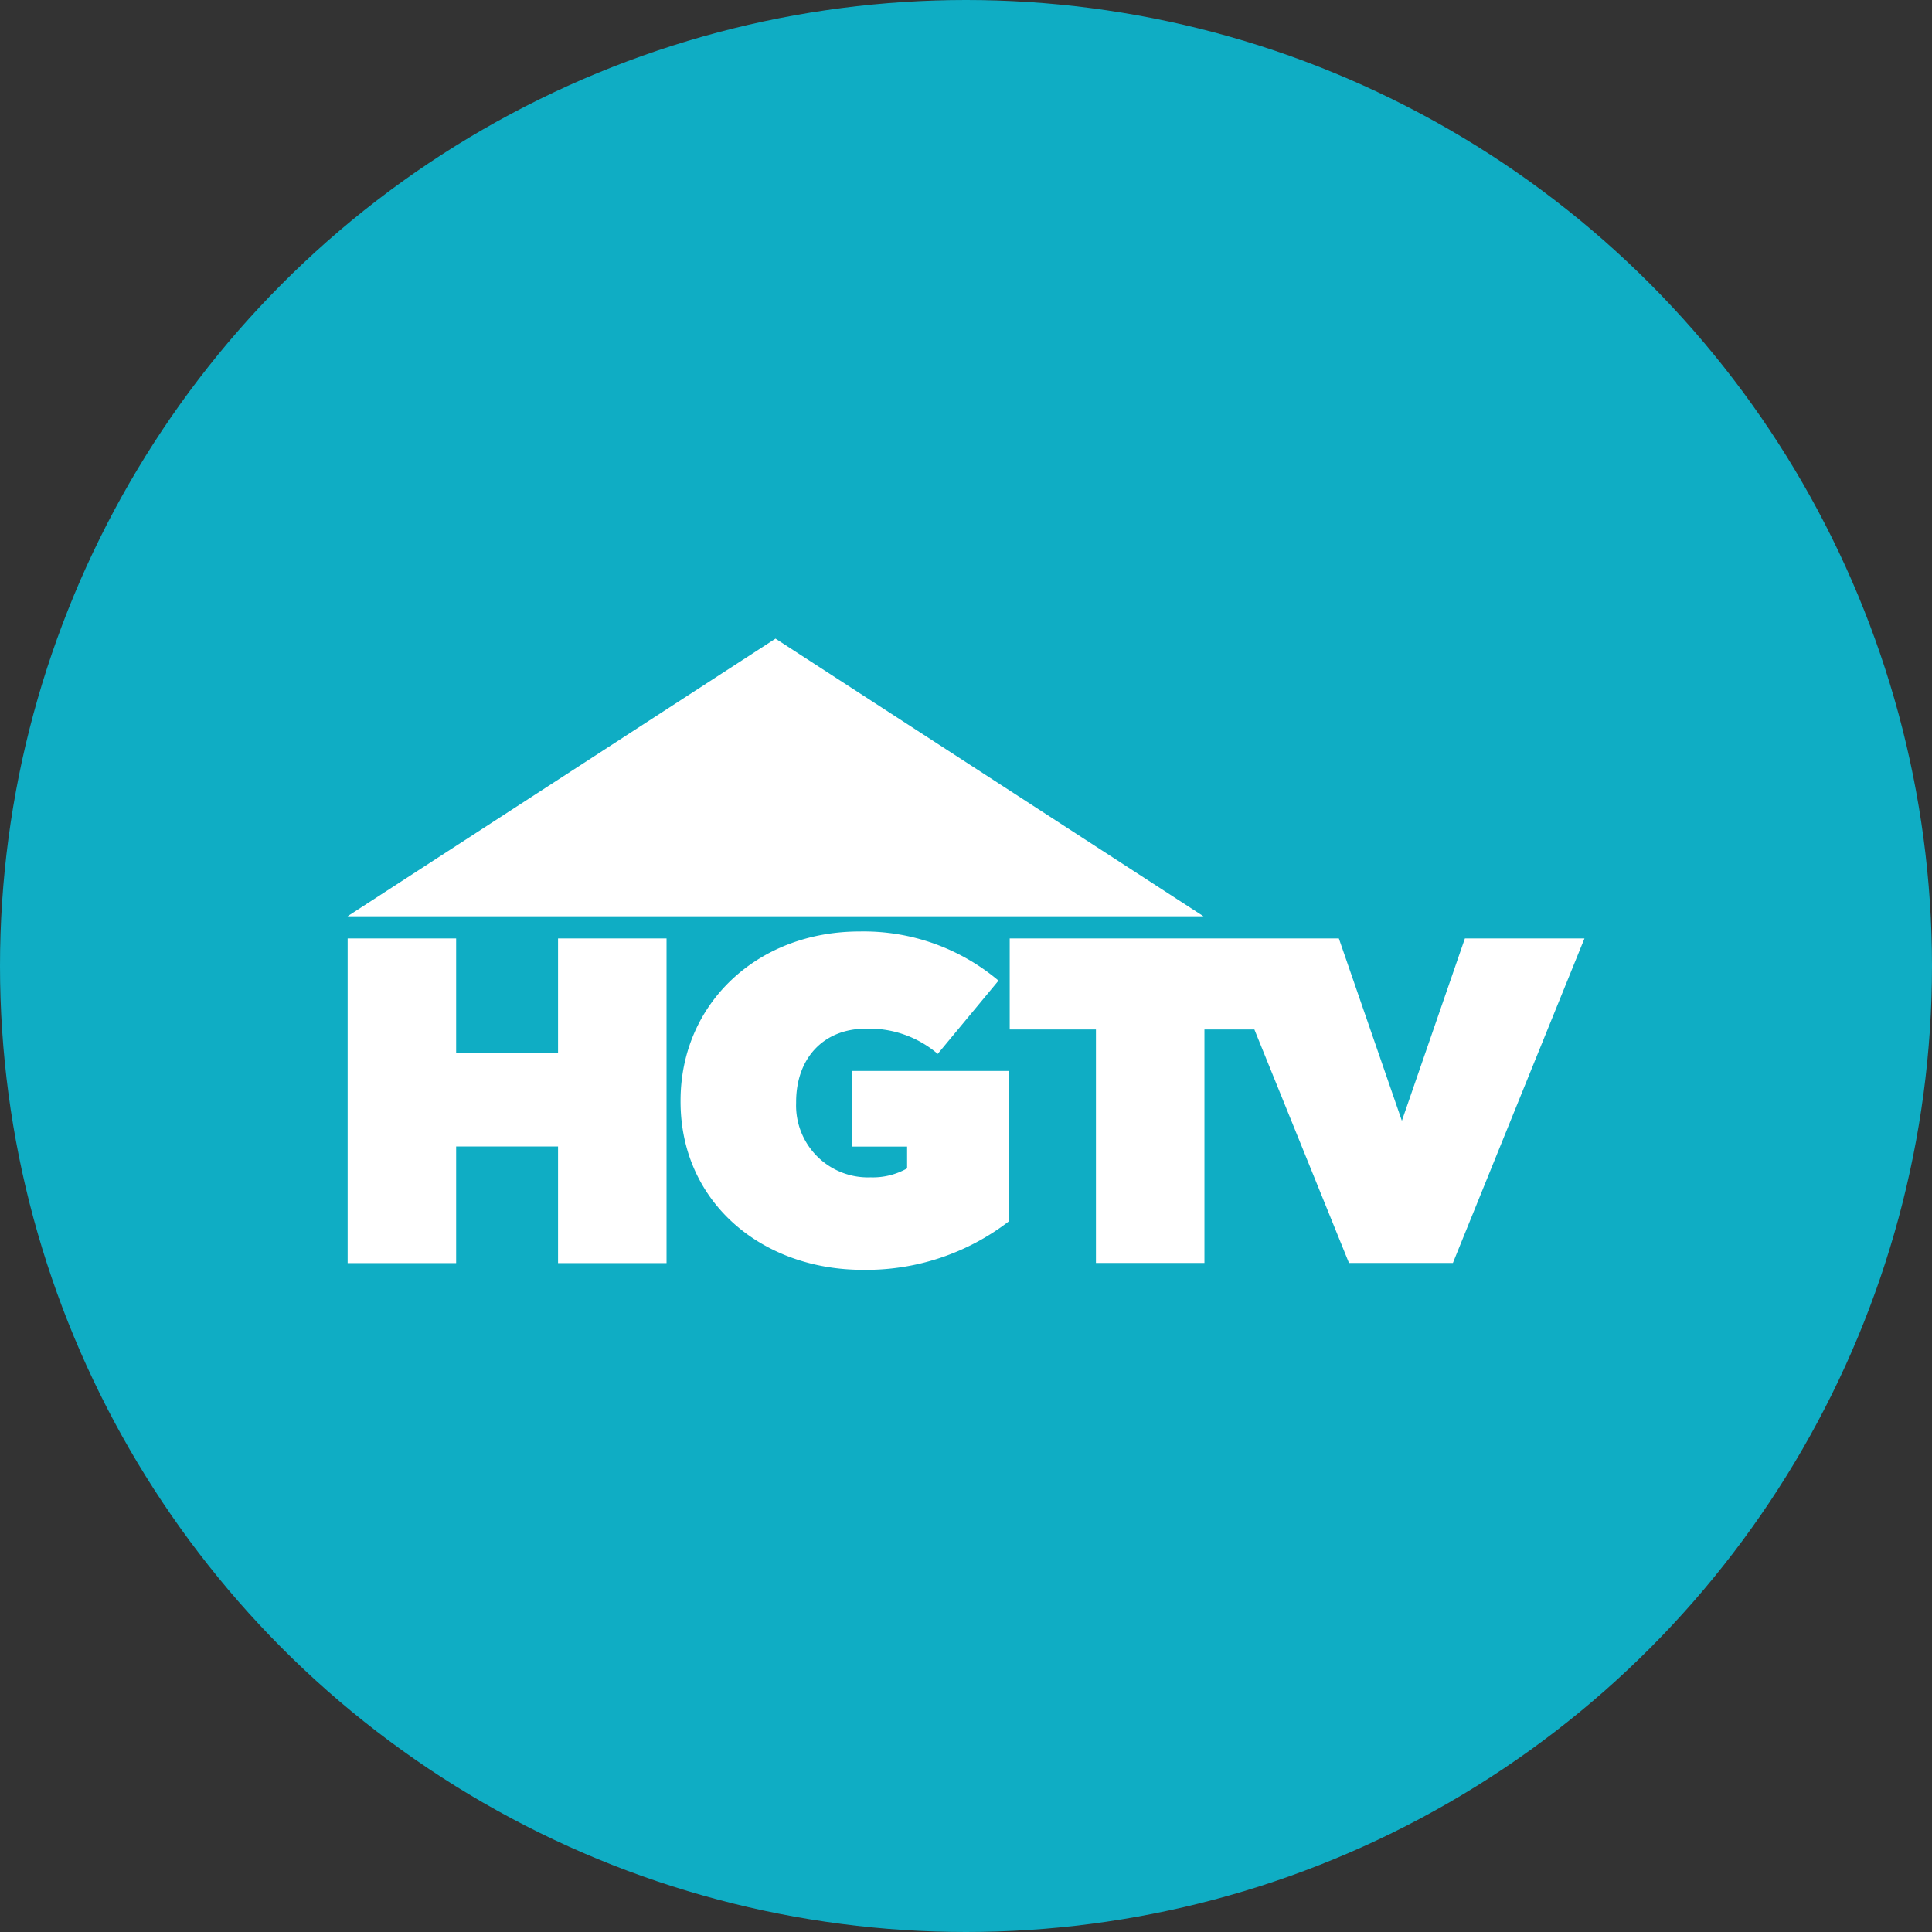
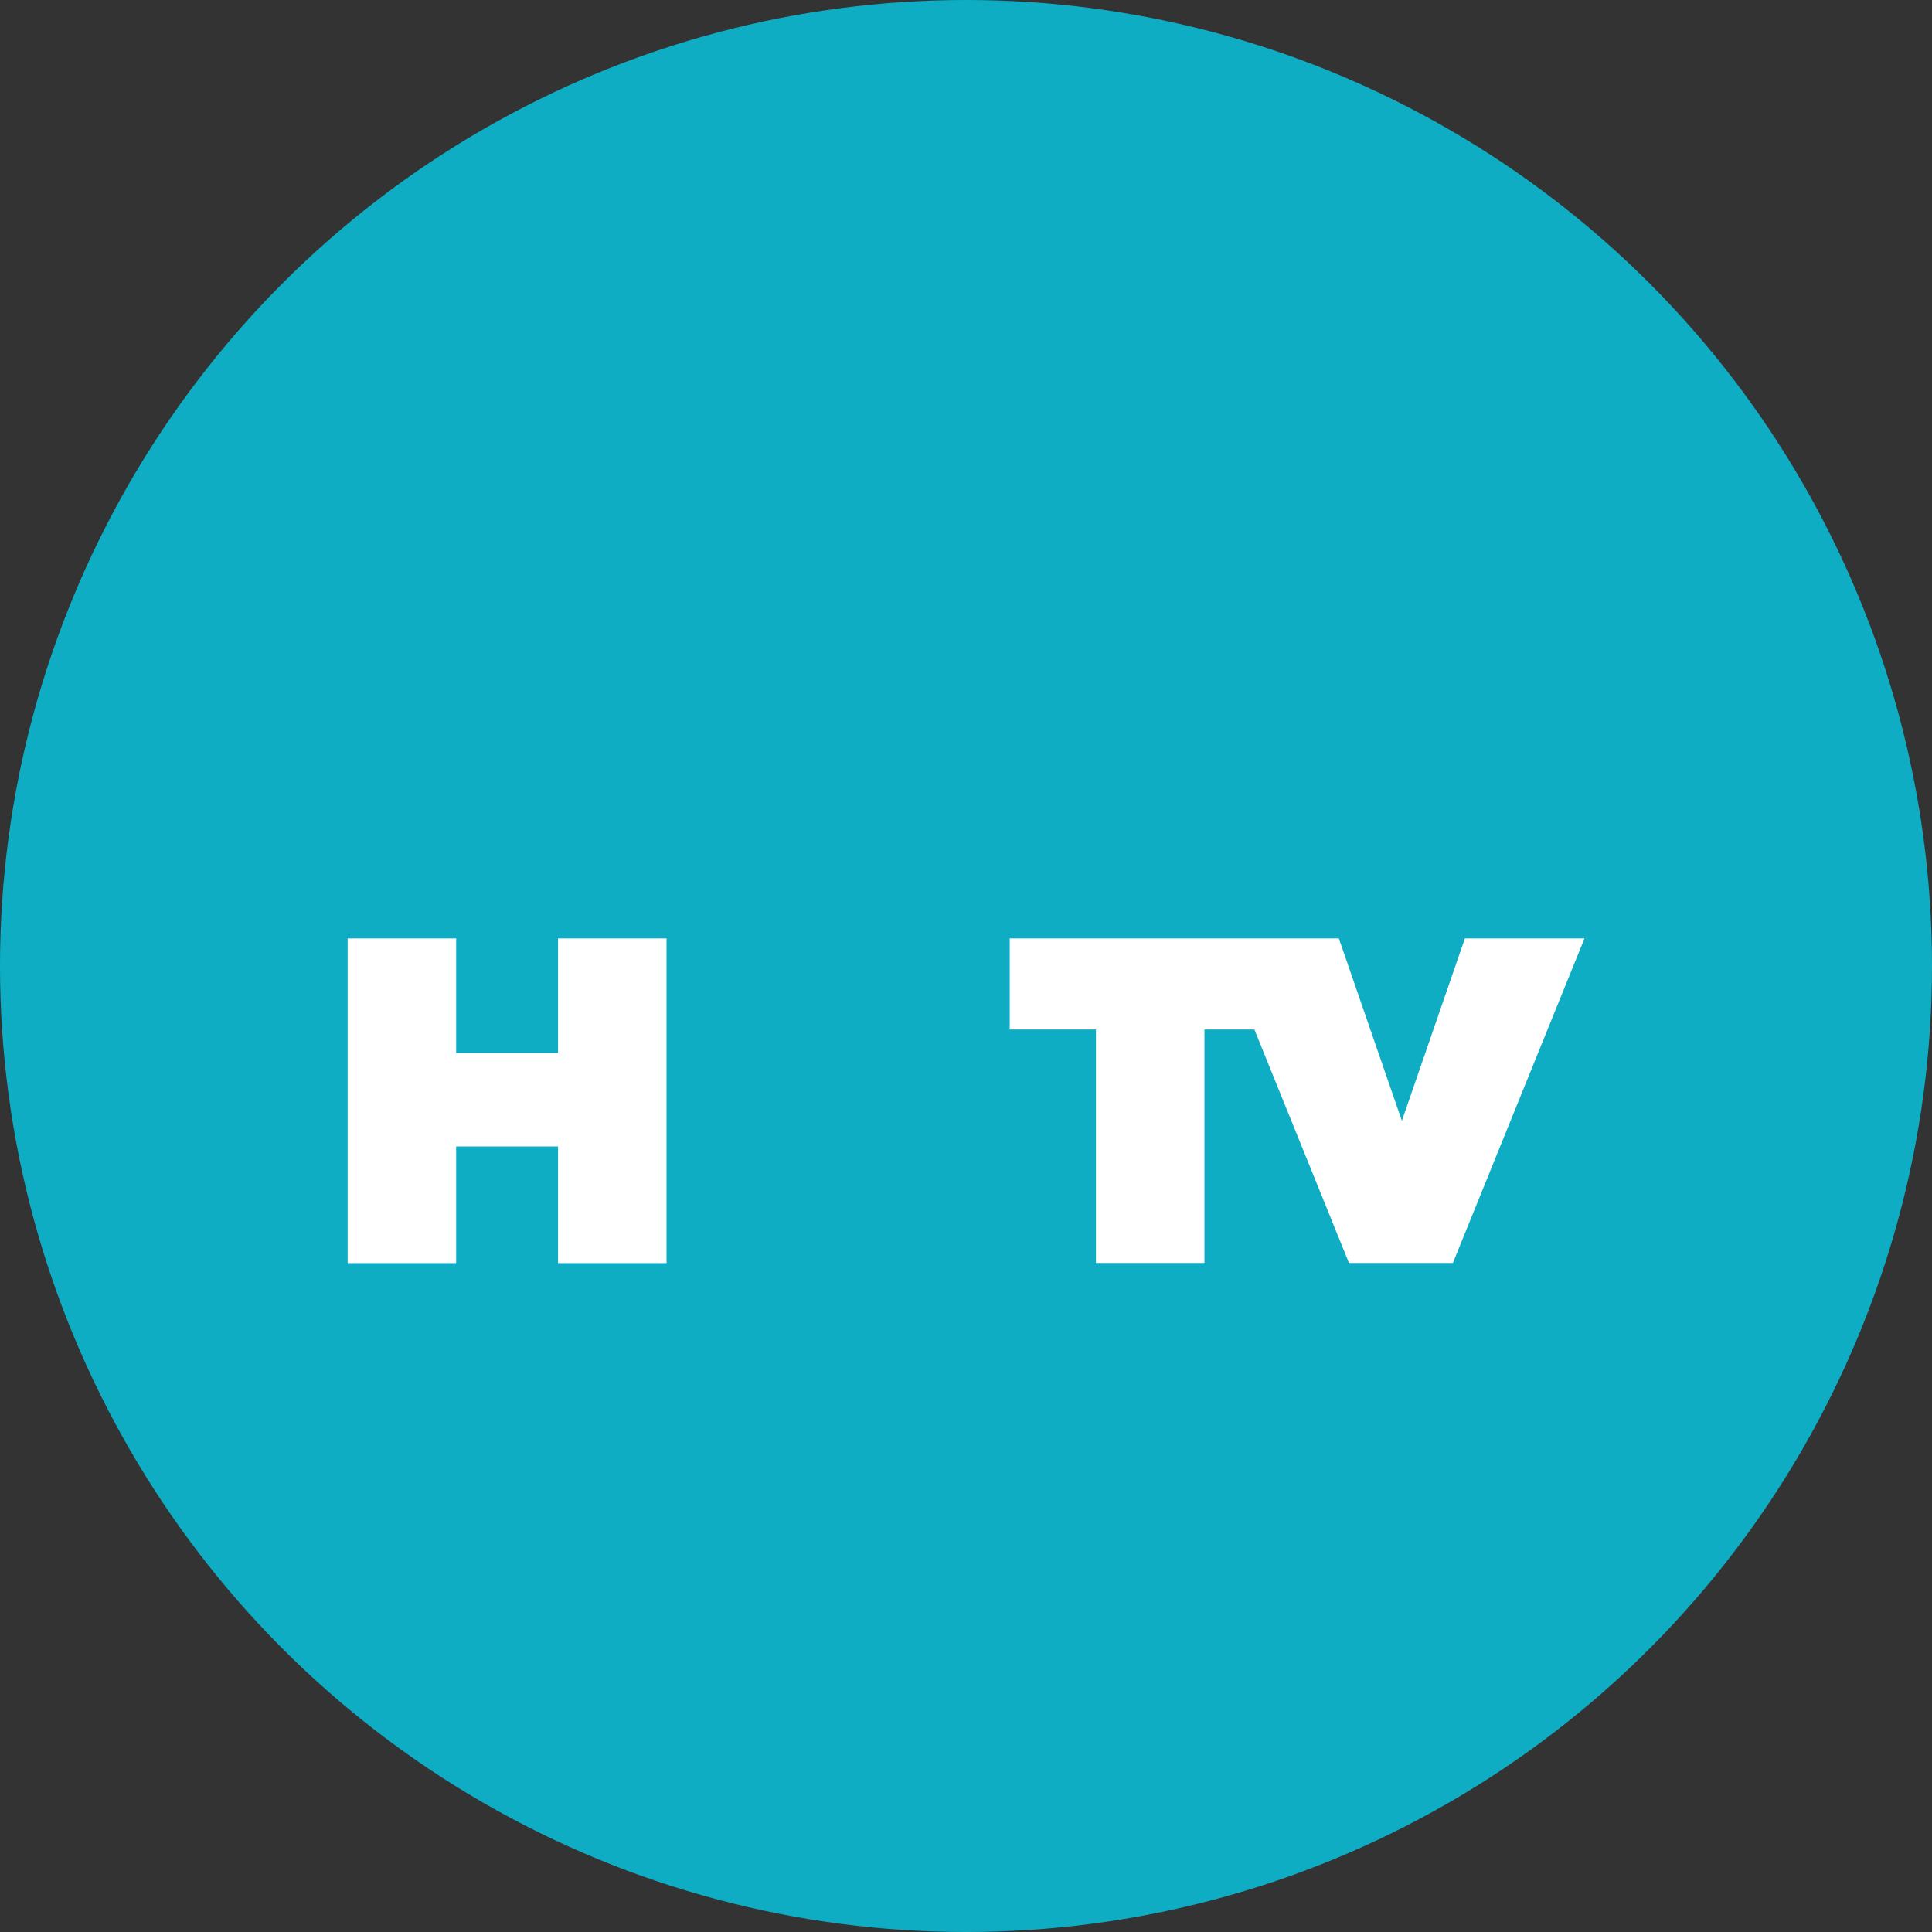
<svg xmlns="http://www.w3.org/2000/svg" viewBox="0 0 164 164">
  <rect x="0" y="0" width="164" height="164" fill="#333333" stroke="none" />
  <defs>
    <style>.cls-1{fill:#0fadc4;}.cls-2{fill:#fff;fill-rule:evenodd;}</style>
  </defs>
  <g id="Color_bubbles" data-name="Color bubbles">
    <circle class="cls-1" cx="82" cy="82" r="82" />
  </g>
  <g id="Logos">
    <g id="Domestic">
      <g id="HGTVD">
        <g id="Logo-_-HGTV-Color" data-name="Logo-/-HGTV-Color">
-           <polygon id="Fill-1" class="cls-2" points="65.83 54.21 29.5 77.78 102.16 77.78 65.83 54.21" />
          <polygon id="Fill-11" class="cls-2" points="29.51 79.66 38.72 79.66 38.72 89.38 47.37 89.38 47.37 79.66 56.58 79.66 56.58 107.22 47.37 107.22 47.37 97.32 38.72 97.32 38.72 107.22 29.51 107.22 29.51 79.66" />
-           <path id="Fill-13" class="cls-2" d="M57.77,93.51v-.08c0-8.22,6.5-14.36,15.19-14.36a17.76,17.76,0,0,1,11.8,4.17L79.6,89.46a8.94,8.94,0,0,0-6.1-2.14c-3.58,0-5.92,2.49-5.92,6.23v.08a6.1,6.1,0,0,0,6.32,6.31A5.89,5.89,0,0,0,77,99.18V97.33H72.32V90.91H85.66v12.75a19.84,19.84,0,0,1-12.42,4.13c-8.58,0-15.47-5.74-15.47-14.28" />
          <polygon id="Fill-16" class="cls-2" points="124.35 79.66 119 95.14 113.65 79.66 85.71 79.66 85.71 87.39 93.03 87.39 93.03 107.21 102.24 107.21 102.24 87.39 106.48 87.39 114.51 107.21 123.33 107.21 134.5 79.66 124.35 79.66" />
        </g>
      </g>
    </g>
  </g>
</svg>